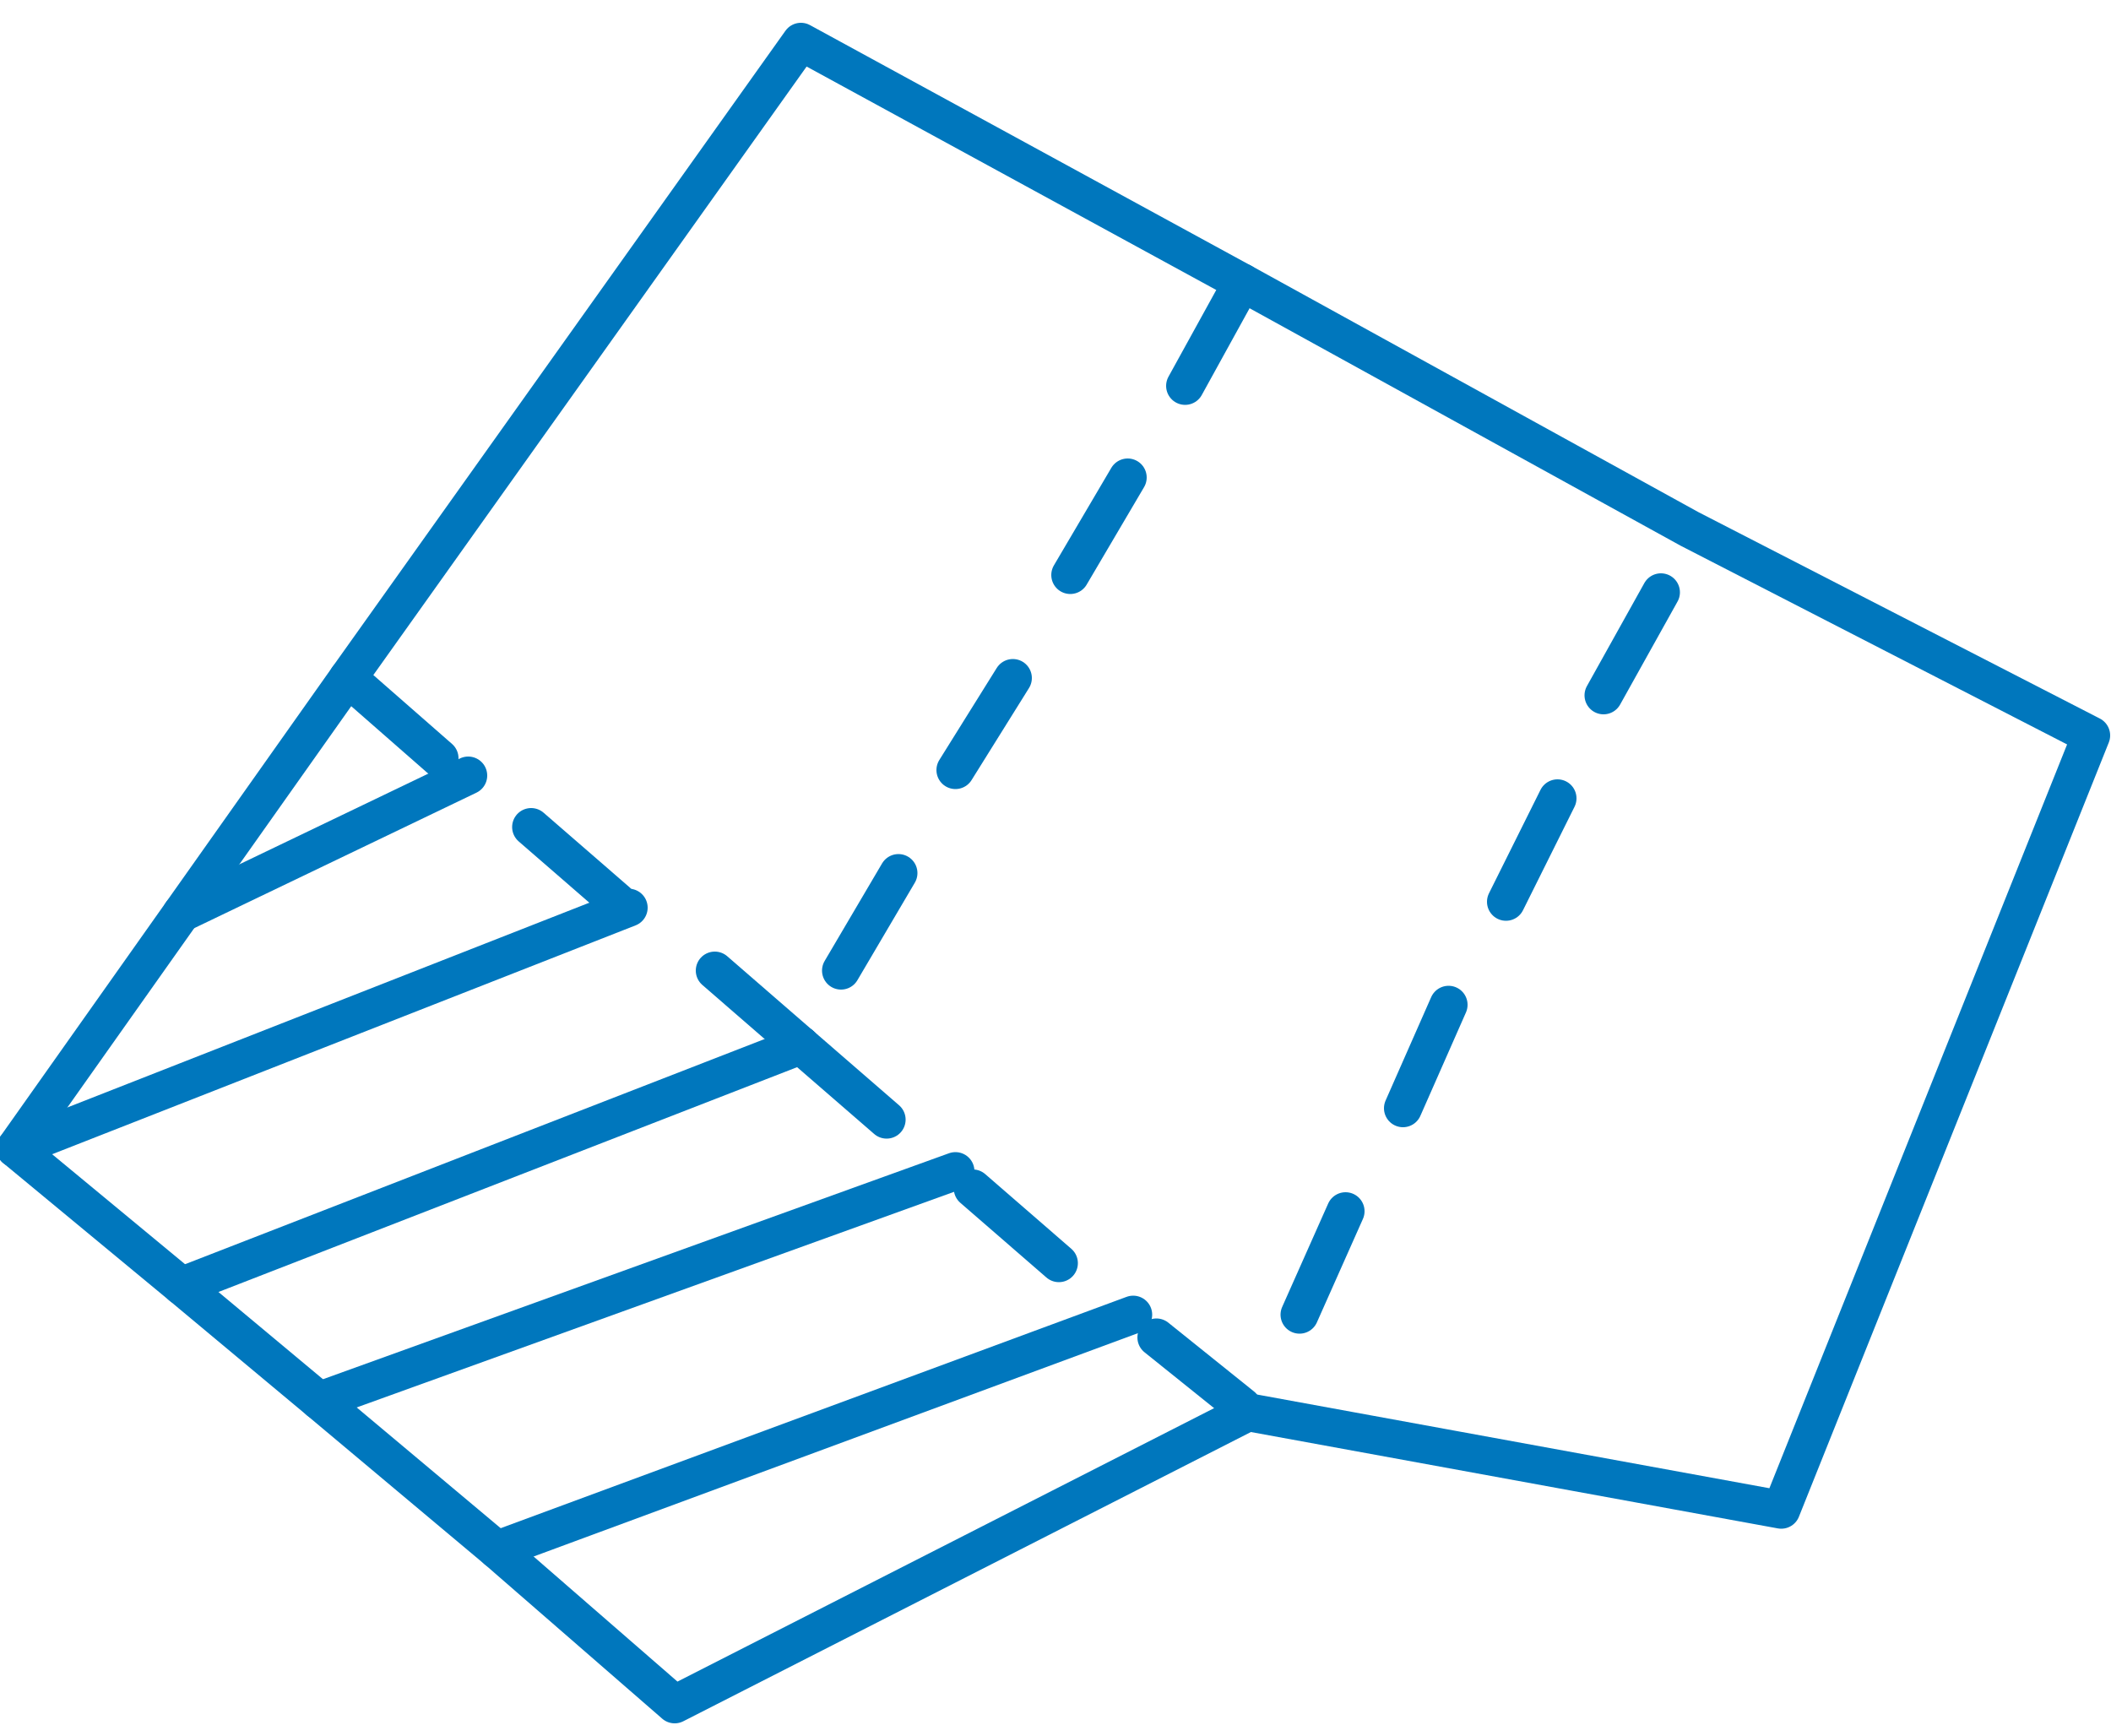
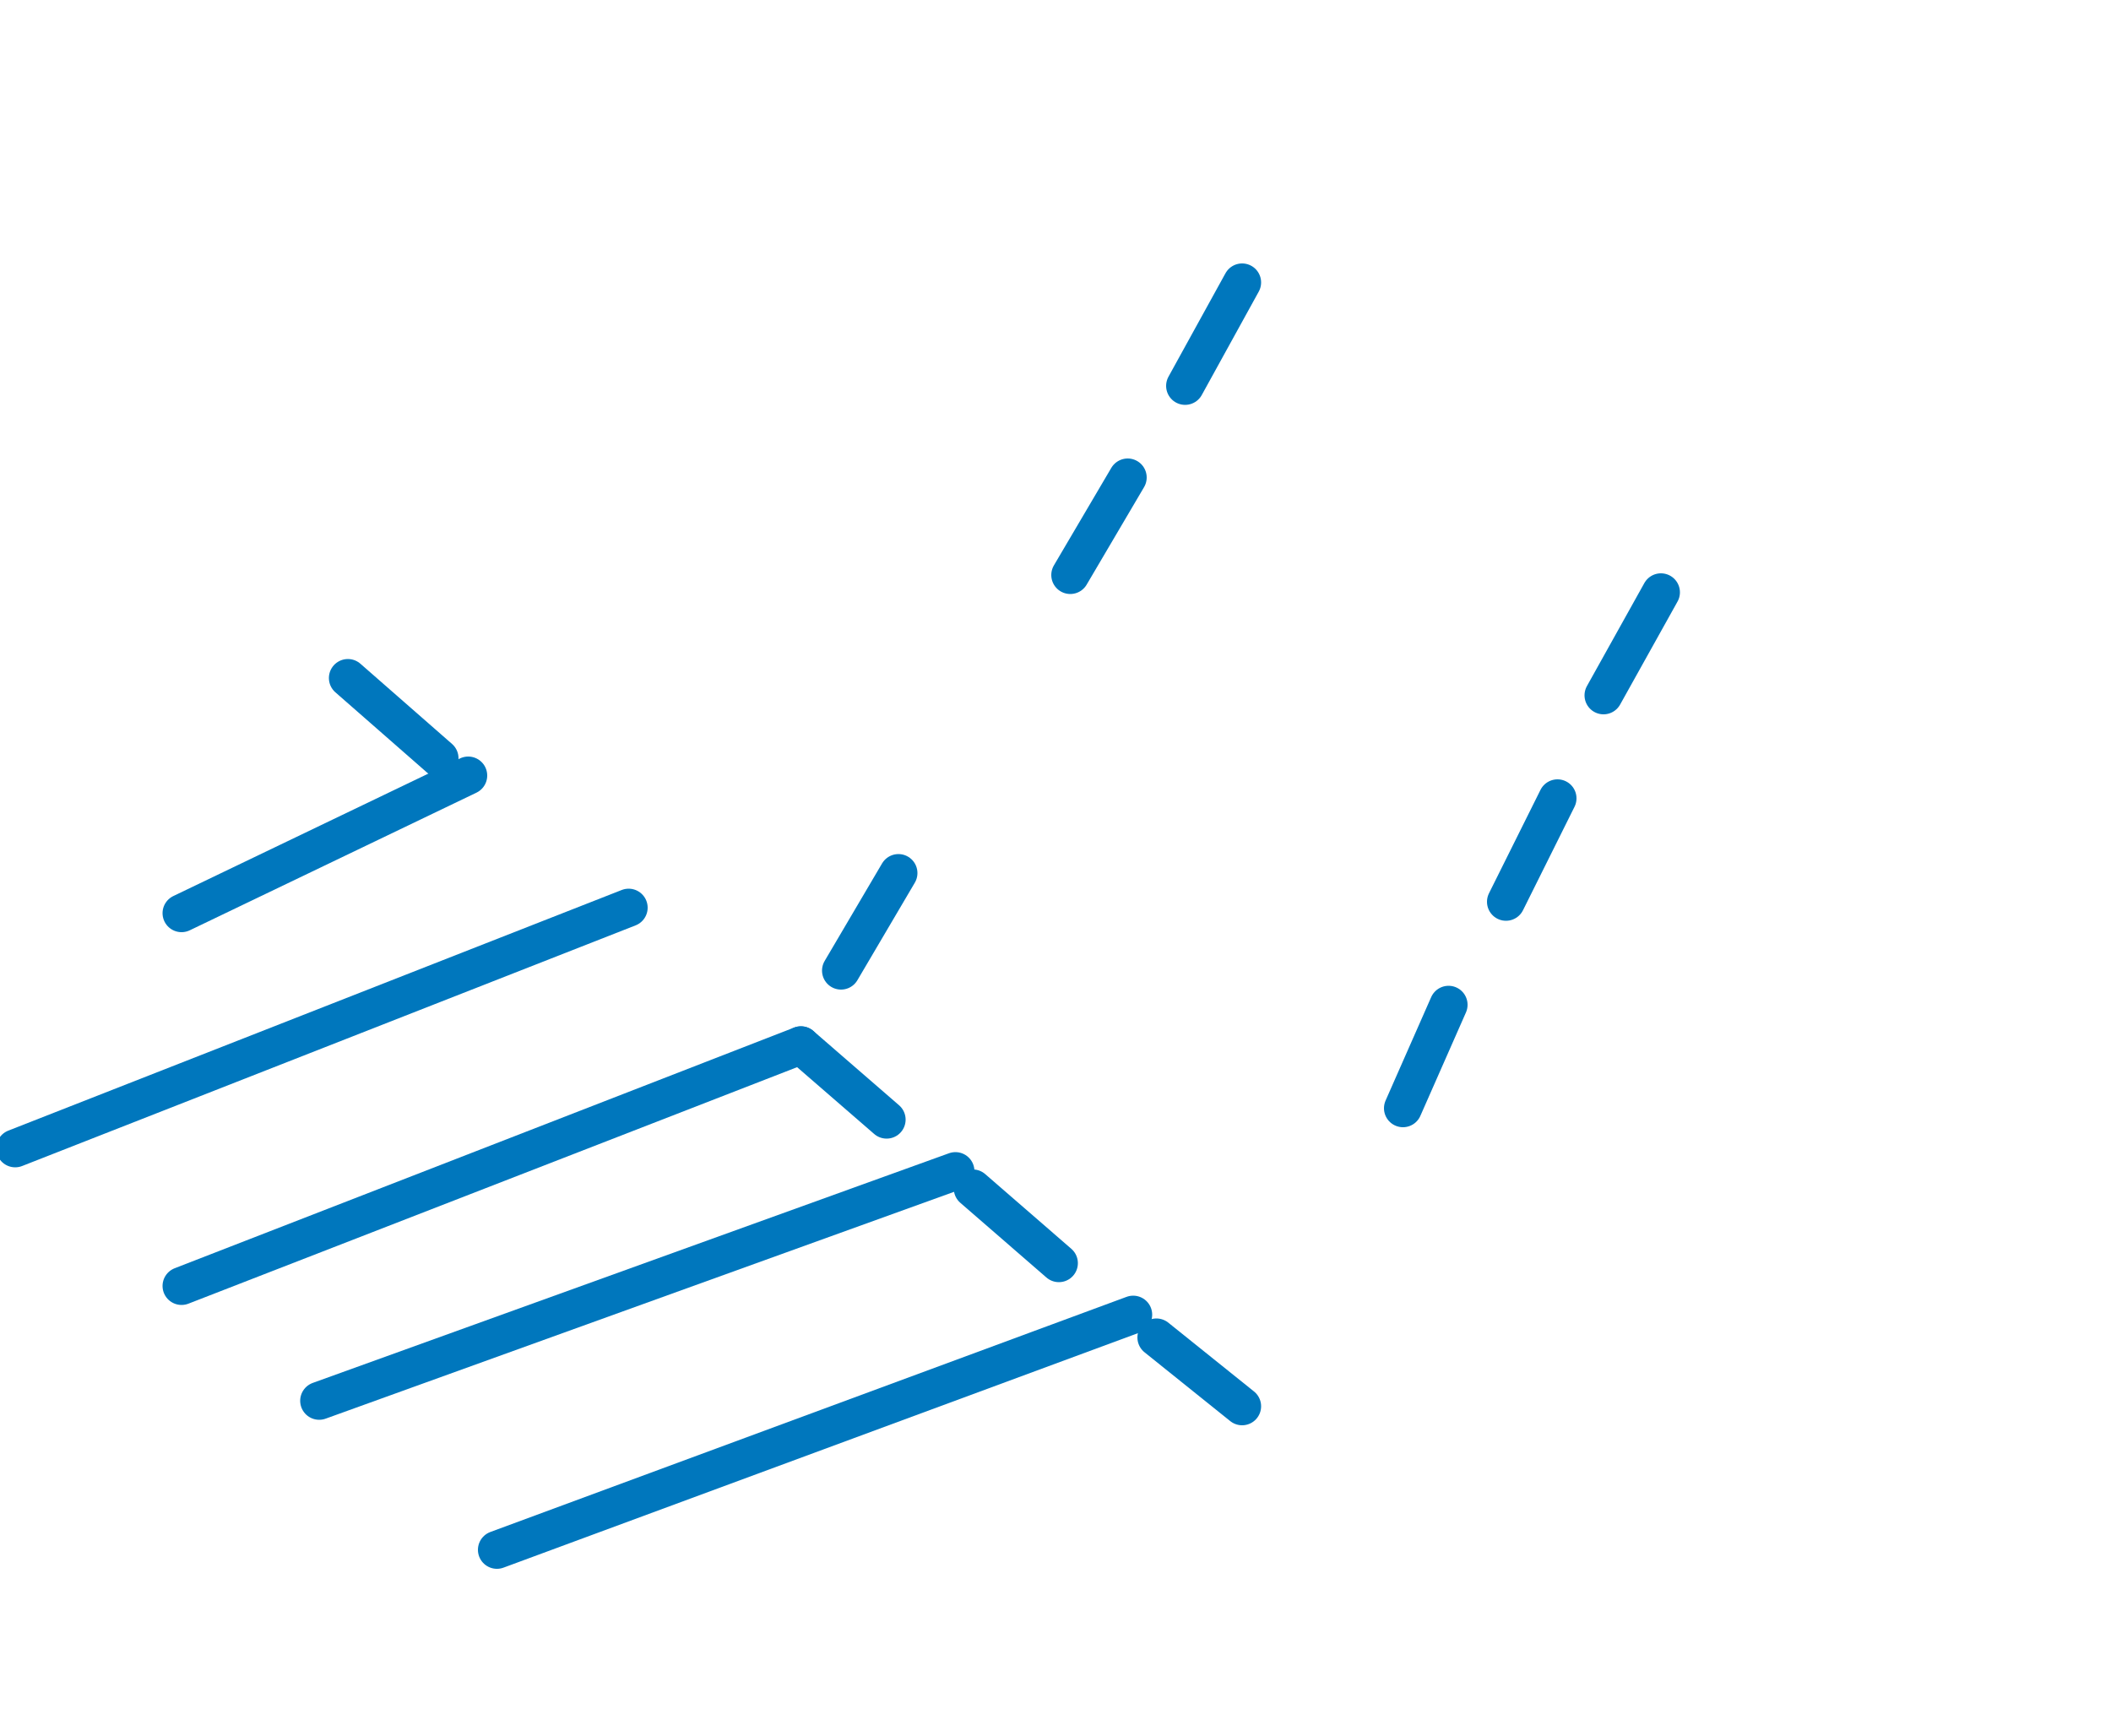
<svg xmlns="http://www.w3.org/2000/svg" version="1.1" id="Layer_1" x="0px" y="0px" viewBox="0 0 500 411.1" style="enable-background:new 0 0 500 411.1;" xml:space="preserve">
  <style type="text/css">
	.st0{fill:none;stroke:#0077BD;stroke-width:9;stroke-linecap:round;stroke-linejoin:round;stroke-miterlimit:10;}
</style>
  <line class="st0" x1="43" y1="304.6" x2="189.7" y2="247.6" />
  <line class="st0" x1="110.9" y1="183.7" x2="43" y2="216.3" />
  <line class="st0" x1="148.9" y1="215" x2="3.6" y2="272" />
  <line class="st0" x1="268.4" y1="311.4" x2="117.7" y2="367.1" />
  <line class="st0" x1="75.6" y1="331.8" x2="226.3" y2="277.4" />
  <line class="st0" x1="294.2" y1="66.9" x2="280.7" y2="91.4" />
  <line class="st0" x1="267.1" y1="113.1" x2="253.5" y2="136.2" />
-   <line class="st0" x1="239.9" y1="160.6" x2="226.3" y2="182.4" />
  <line class="st0" x1="212.8" y1="206.8" x2="199.2" y2="229.9" />
-   <line class="st0" x1="189.7" y1="247.6" x2="169.3" y2="229.9" />
-   <line class="st0" x1="146.2" y1="213.6" x2="125.8" y2="195.9" />
  <line class="st0" x1="104.1" y1="179.6" x2="82.4" y2="160.6" />
  <line class="st0" x1="189.7" y1="247.6" x2="210" y2="265.2" />
  <line class="st0" x1="230.4" y1="281.5" x2="250.8" y2="299.2" />
  <line class="st0" x1="273.9" y1="316.8" x2="294.2" y2="333.1" />
-   <line class="st0" x1="307.8" y1="311.4" x2="318.7" y2="286.9" />
  <line class="st0" x1="332.3" y1="262.5" x2="343.1" y2="238" />
  <line class="st0" x1="356.7" y1="213.6" x2="368.9" y2="189.1" />
  <line class="st0" x1="379.8" y1="164.7" x2="393.4" y2="140.3" />
-   <polyline class="st0" points="495.3,174.2 421.9,357.6 295.6,334.5 159.8,403.7 117.7,367.1 75.6,331.8 43,304.6 3.6,272 43,216.3   82.4,160.6 189.7,9.9 294.2,66.9 400.2,125.3 495.3,174.2 " />
</svg>